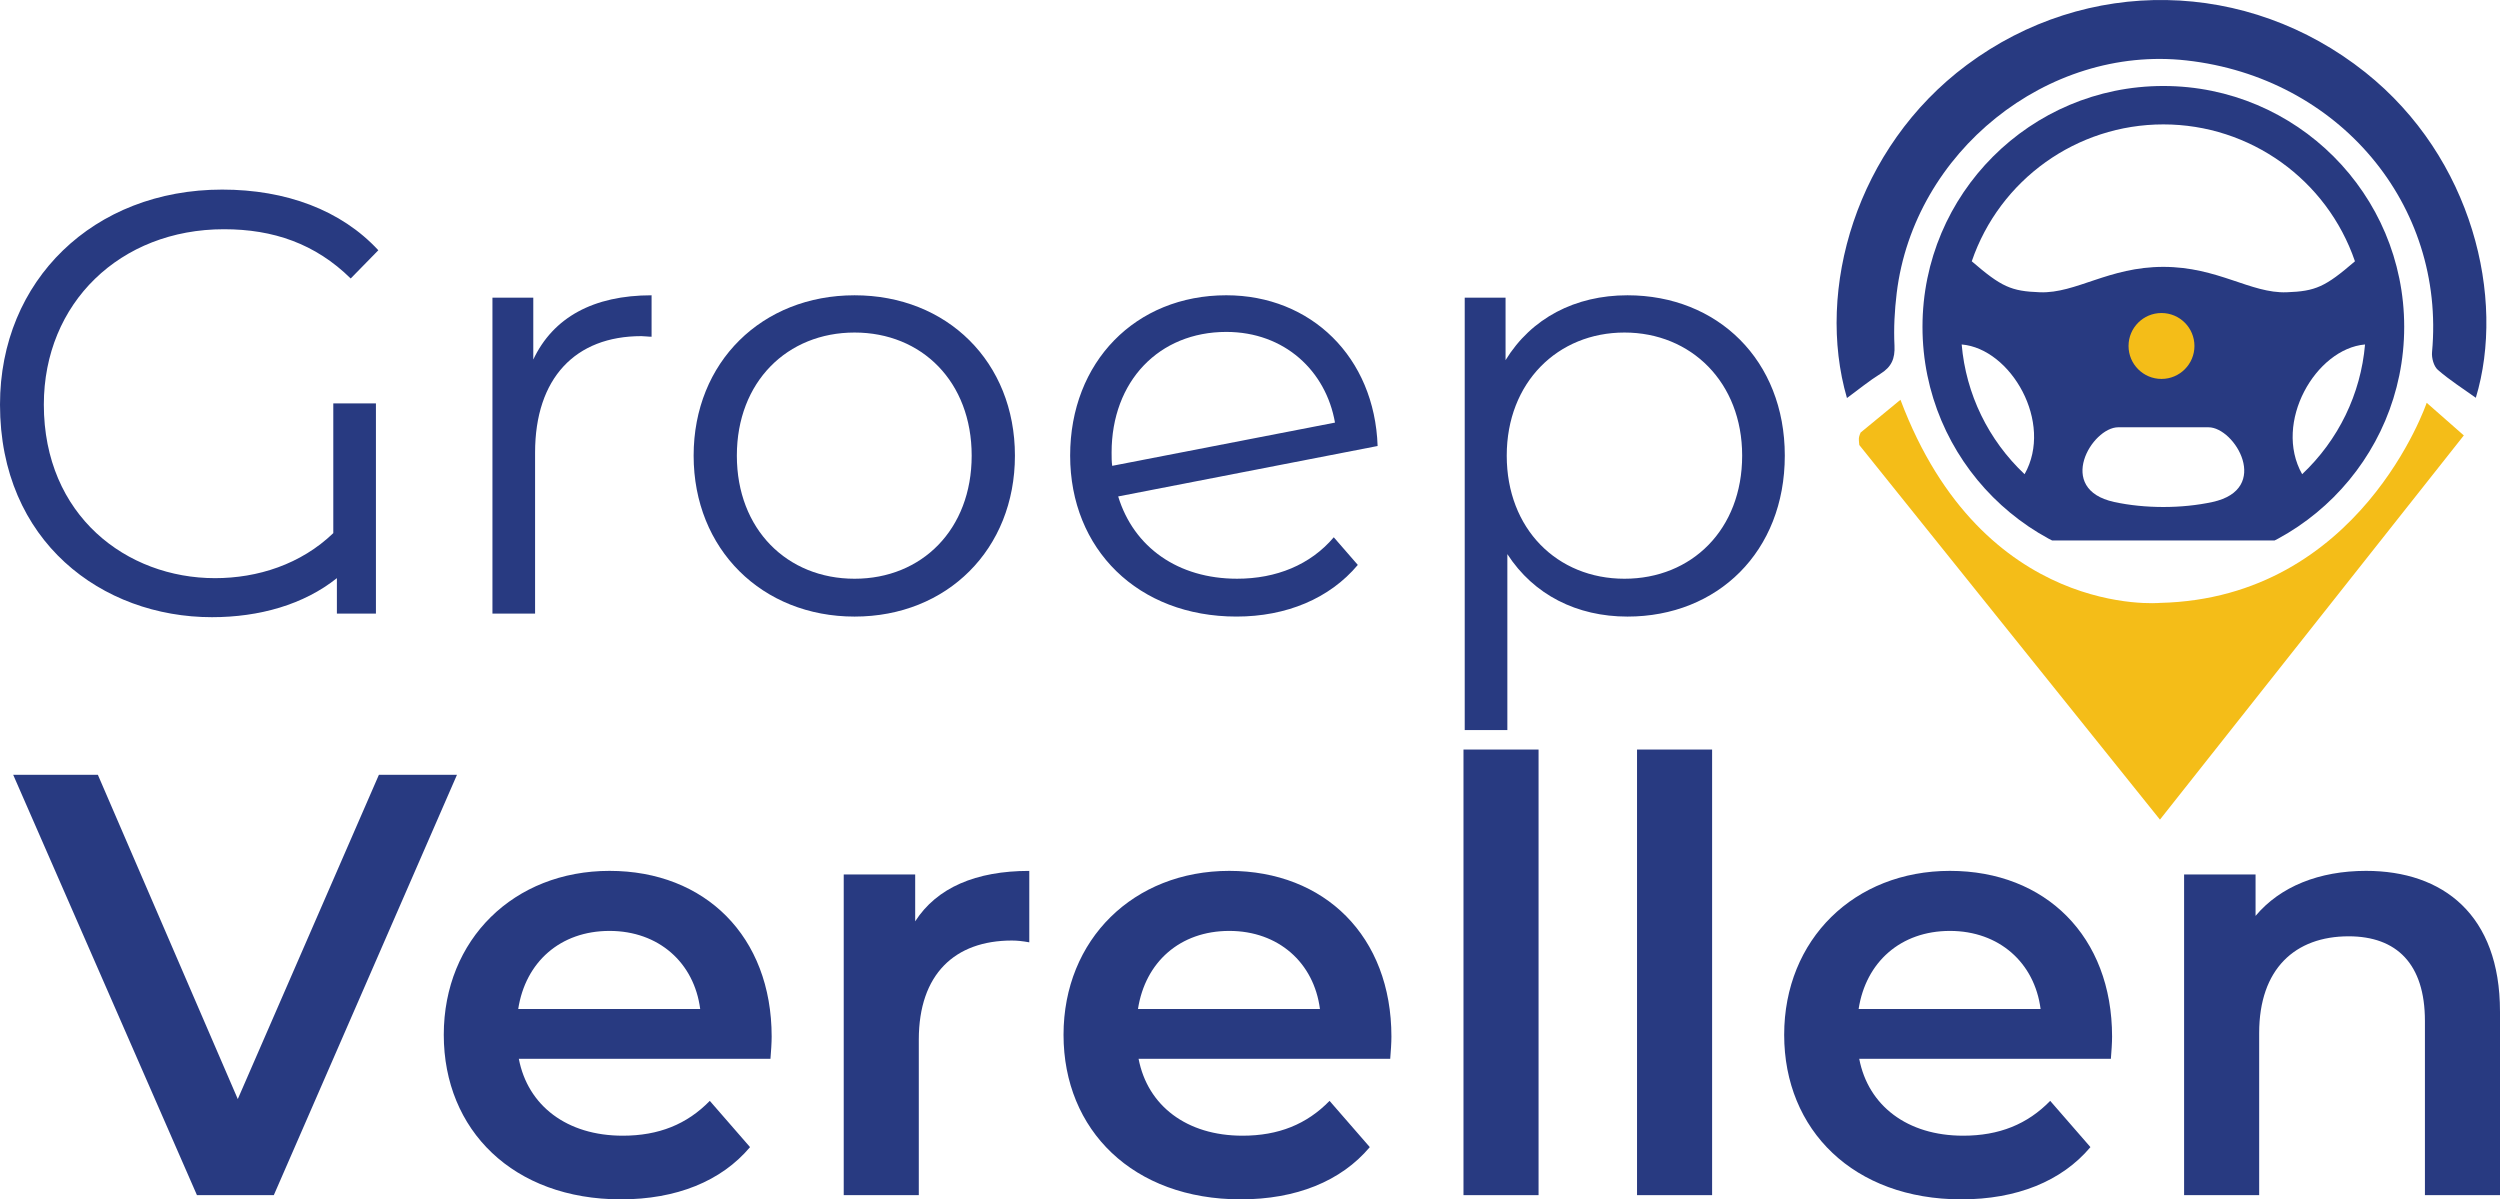
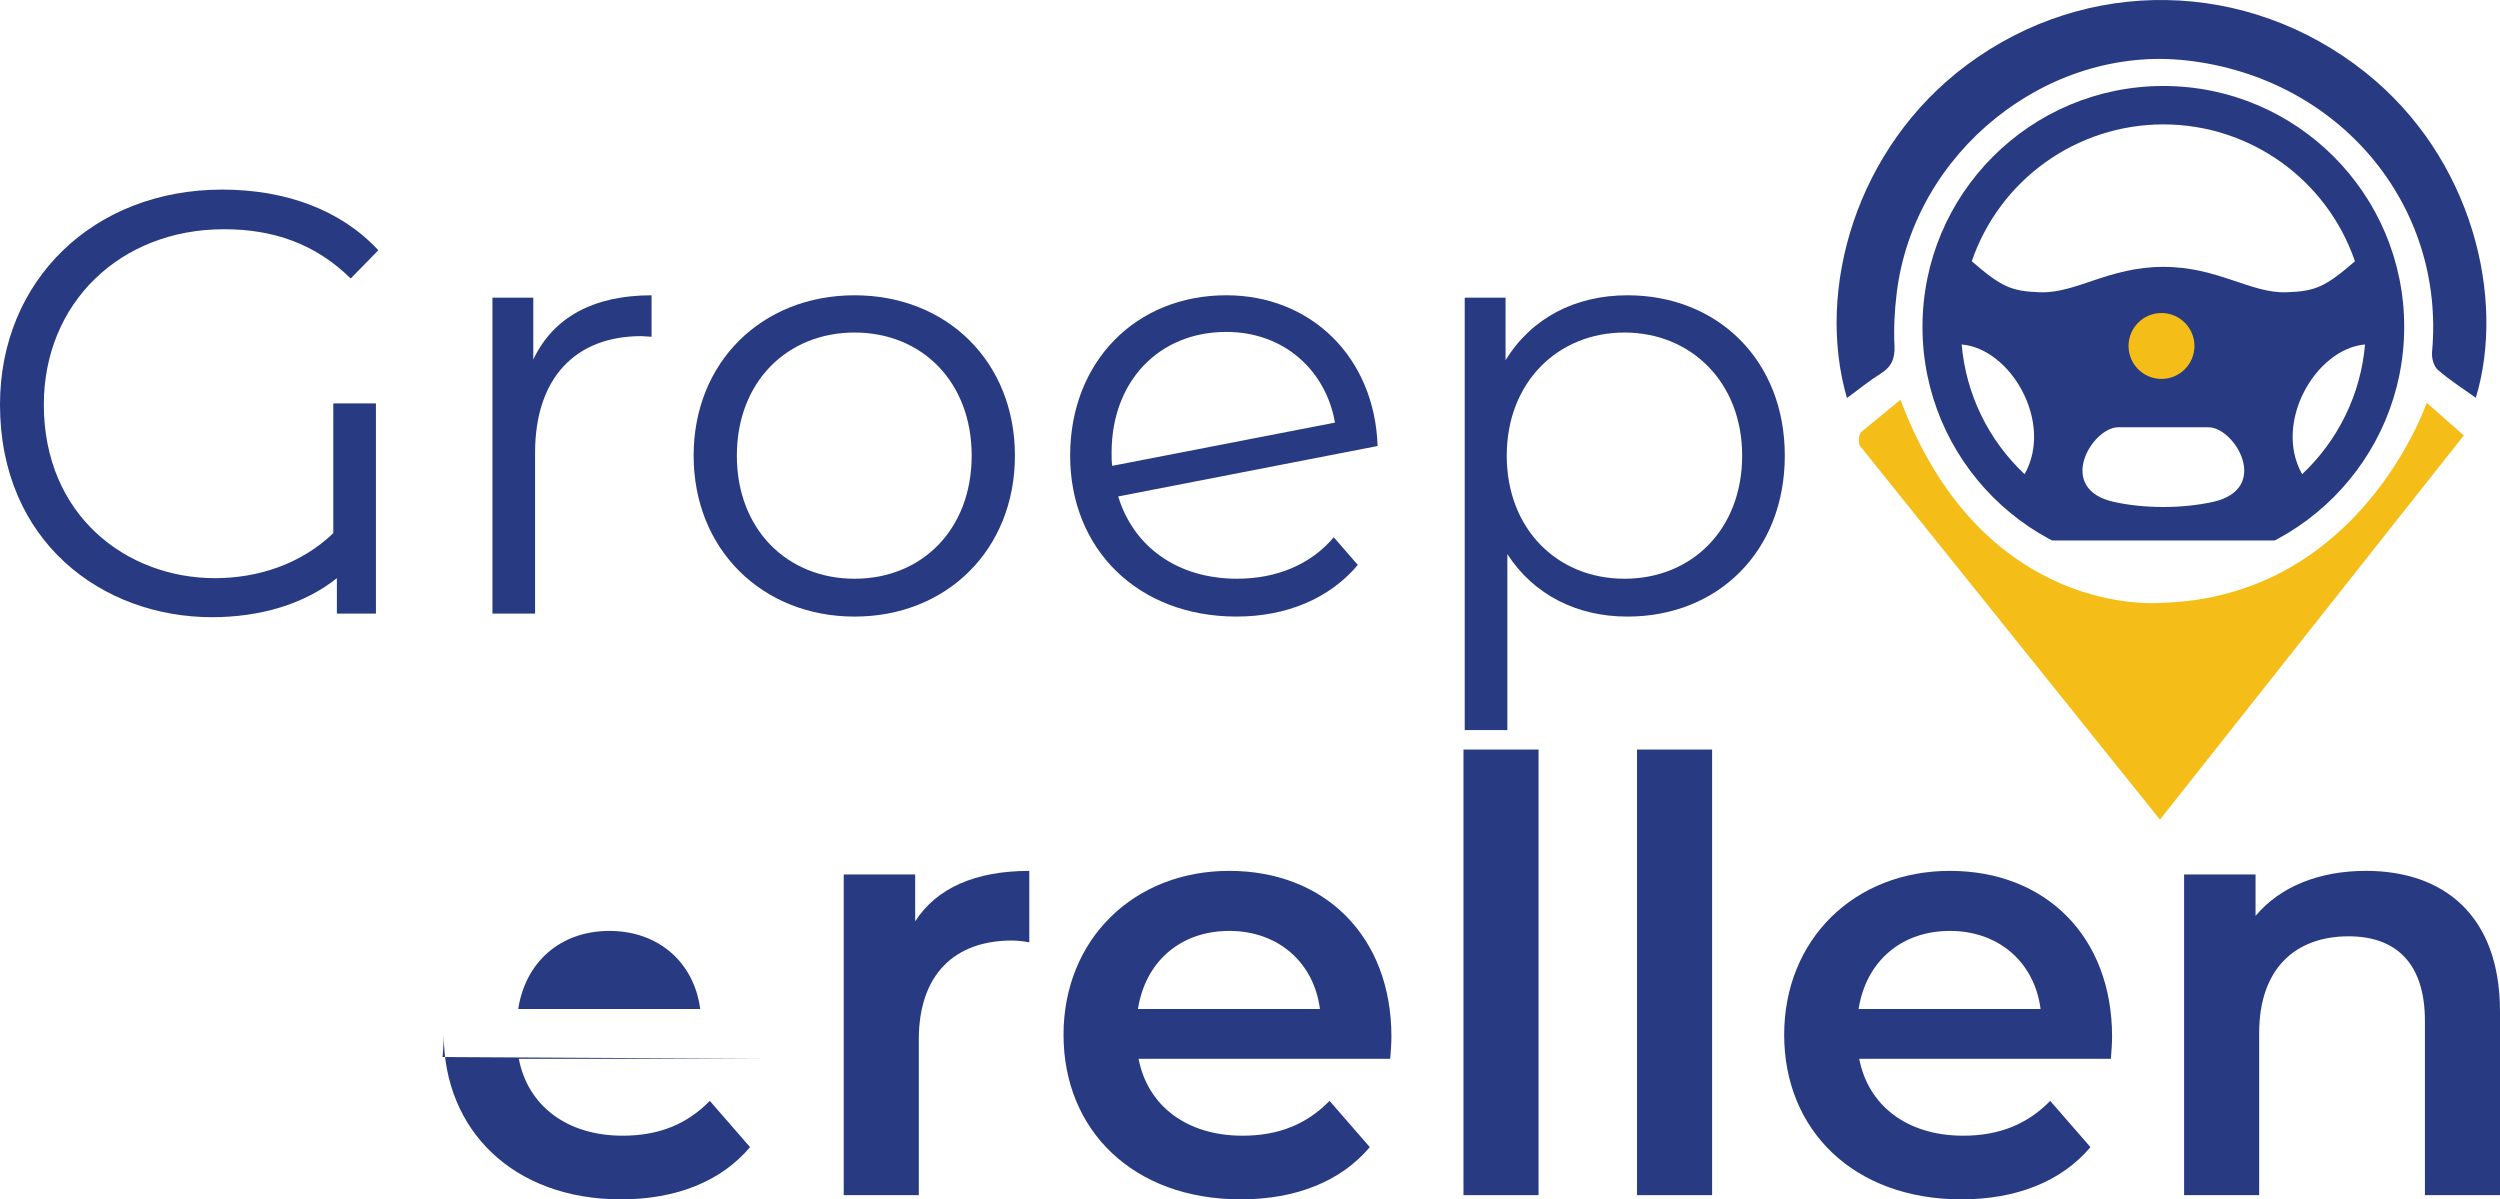
<svg xmlns="http://www.w3.org/2000/svg" id="a" data-name="Layer 1" viewBox="0 0 1543.83 740.64">
  <defs>
    <clipPath id="b">
      <path d="M1239.02,333.76h186.21s112.25-70.15,114.23-82.29c1.98-12.14,5.28-94.13-20.47-122.8-25.75-28.66-53.49-96.68-114.89-105.92-61.41-9.24-97.07-31.69-173,0-75.94,31.69-97.73,48.01-99.05,64.29-1.32,16.27-30.21-39.35-4.87,62.42,25.34,101.76,40.52,136.1,64.3,167.8,23.77,31.69,14.53,43.58,35,39.62,20.47-3.96,12.55-23.11,12.55-23.11Z" fill="none" />
    </clipPath>
  </defs>
  <g>
    <g>
      <path d="M205.82,249.1h26.33v129.8h-24.11v-21.88c-20.4,16.32-47.84,24.11-77.14,24.11C63.04,381.13,0,334.4,0,249.85,0,173.08,57.85,117.08,137.21,117.08c39.31,0,73.43,12.61,96.42,37.46l-17.06,17.43c-21.88-21.51-47.84-30.41-78.25-30.41-64.16,0-111.25,45.61-111.25,108.29,0,68.61,51.18,107.18,105.69,107.18,26.33,0,53.03-8.53,73.06-27.81v-80.1Z" fill="#283a81" />
      <path d="M402.37,182.35v25.59c-2.23,0-4.45-.37-6.3-.37-40.79,0-65.64,25.96-65.64,71.95v99.39h-26.33V183.83h25.22v38.2c12.24-25.96,37.08-39.68,73.06-39.68Z" fill="#283a81" />
      <path d="M428.34,281.37c0-57.85,42.28-99.02,99.39-99.02s99.02,41.16,99.02,99.02-41.91,99.39-99.02,99.39-99.39-41.54-99.39-99.39Zm171.7,0c0-45.61-30.78-76.02-72.32-76.02s-72.69,30.41-72.69,76.02,31.15,76.02,72.69,76.02,72.32-30.41,72.32-76.02Z" fill="#283a81" />
      <path d="M823.66,331.8l14.83,17.06c-17.43,20.77-44.13,31.89-74.91,31.89-60.82,0-102.73-41.54-102.73-99.39s40.42-99.02,96.42-99.02c52.29,0,91.6,38.2,93.45,93.08l-160.21,31.15c9.64,31.52,37.08,50.81,73.43,50.81,24.1,0,45.24-8.53,59.71-25.59Zm-137.21-52.29c0,2.97,0,5.56,.37,8.16l137.58-26.7c-5.56-31.89-31.15-56-67.12-56-41.53,0-70.83,30.41-70.83,74.54Z" fill="#283a81" />
      <path d="M1102.17,281.37c0,59.34-41.54,99.39-97.16,99.39-31.15,0-57.85-13.35-74.17-38.57v108.66h-26.33V183.83h25.22v38.57c15.95-25.96,43.02-40.05,75.28-40.05,55.63,0,97.16,40.05,97.16,99.02Zm-26.33,0c0-45.24-31.52-76.02-72.69-76.02s-72.69,30.78-72.69,76.02,31.15,76.02,72.69,76.02,72.69-30.41,72.69-76.02Z" fill="#283a81" />
    </g>
    <g>
-       <path d="M282.2,478.45l-113.11,259.59h-47.47L8.14,478.45H60.43l86.41,200.26,87.15-200.26h48.21Z" fill="#283a81" />
-       <path d="M475.78,653.86h-155.39c5.56,28.93,29.67,47.47,64.16,47.47,22.25,0,39.68-7.05,53.77-21.51l24.85,28.56c-17.8,21.14-45.61,32.26-79.73,32.26-66.38,0-109.4-42.65-109.4-101.61s43.39-101.24,102.35-101.24,100.13,40.42,100.13,102.35c0,3.71-.37,9.27-.74,13.72Zm-155.76-30.78h112.37c-3.71-28.56-25.59-48.21-56-48.21s-51.92,19.28-56.37,48.21Z" fill="#283a81" />
+       <path d="M475.78,653.86h-155.39c5.56,28.93,29.67,47.47,64.16,47.47,22.25,0,39.68-7.05,53.77-21.51l24.85,28.56c-17.8,21.14-45.61,32.26-79.73,32.26-66.38,0-109.4-42.65-109.4-101.61c0,3.71-.37,9.27-.74,13.72Zm-155.76-30.78h112.37c-3.71-28.56-25.59-48.21-56-48.21s-51.92,19.28-56.37,48.21Z" fill="#283a81" />
      <path d="M635.62,537.79v44.13c-4.08-.74-7.42-1.11-10.75-1.11-35.23,0-57.48,20.77-57.48,61.19v96.05h-46.36v-198.03h44.13v28.93c13.35-20.77,37.46-31.15,70.46-31.15Z" fill="#283a81" />
      <path d="M858.5,653.86h-155.39c5.56,28.93,29.67,47.47,64.16,47.47,22.25,0,39.68-7.05,53.77-21.51l24.85,28.56c-17.8,21.14-45.61,32.26-79.73,32.26-66.38,0-109.4-42.65-109.4-101.61s43.39-101.24,102.35-101.24,100.13,40.42,100.13,102.35c0,3.71-.37,9.27-.74,13.72Zm-155.76-30.78h112.37c-3.71-28.56-25.59-48.21-56-48.21s-51.92,19.28-56.37,48.21Z" fill="#283a81" />
      <path d="M903.75,462.87h46.36v275.17h-46.36V462.87Z" fill="#283a81" />
      <path d="M1010.92,462.87h46.36v275.17h-46.36V462.87Z" fill="#283a81" />
      <path d="M1303.52,653.86h-155.39c5.56,28.93,29.67,47.47,64.16,47.47,22.25,0,39.68-7.05,53.77-21.51l24.85,28.56c-17.8,21.14-45.61,32.26-79.73,32.26-66.38,0-109.4-42.65-109.4-101.61s43.39-101.24,102.36-101.24,100.13,40.42,100.13,102.35c0,3.71-.37,9.27-.74,13.72Zm-155.76-30.78h112.37c-3.71-28.56-25.59-48.21-56-48.21s-51.92,19.28-56.37,48.21Z" fill="#283a81" />
      <path d="M1543.83,624.56v113.48h-46.36v-107.55c0-35.23-17.43-52.29-47.1-52.29-33.01,0-55.26,20.03-55.26,59.71v100.13h-46.36v-198.03h44.13v25.59c15.21-18.17,39.31-27.81,68.24-27.81,47.47,0,82.7,27.07,82.7,86.78Z" fill="#283a81" />
    </g>
  </g>
  <g>
    <path d="M1140.55,245.78c-19.44-66.9,5.56-154.65,73.92-205.6,74-55.15,173.42-53.4,246.15,4.46,66.39,52.82,86.82,139.63,68.28,201-8-5.74-16.22-10.92-23.45-17.24-2.53-2.21-3.93-7.35-3.59-10.95,8.39-91.13-57.56-169.61-151.65-180.13-85.89-9.6-168.34,56.46-178.94,143.65-1.3,10.73-1.9,21.68-1.37,32.46,.39,7.98-1.81,13.11-8.55,17.31-7.17,4.47-13.75,9.9-20.78,15.05Z" fill="#283a81" />
    <g clip-path="url(#b)">
      <rect x="1284.59" y="183.66" width="110.05" height="67.81" fill="#283a81" />
      <path d="M1335.94,53.1c82.14,0,148.73,66.59,148.73,148.74s-66.59,148.74-148.73,148.74-148.74-66.6-148.74-148.74,66.6-148.74,148.74-148.74h0Zm-33.66,134.84h67.32c6.63,0,12.05,5.42,12.05,12.05v31.61c0,6.63-5.42,12.06-12.05,12.06h-67.32c-6.63,0-12.05-5.43-12.05-12.06v-31.61c0-6.63,5.42-12.05,12.05-12.05h0Zm-84.65-26.58c18.37,15.81,24.26,18.49,42.17,19.13,22.2,.79,42.39-15.69,76.14-15.69s53.95,16.49,76.14,15.69c17.91-.64,23.81-3.31,42.18-19.13-17.25-50.44-64.77-84.54-118.31-84.54s-101.07,34.09-118.32,84.54h0Zm242.86,51.36c-30.41,2.61-56.85,48.2-38.84,80.12,22.37-21.09,36.2-49.46,38.84-80.12Zm-210.24,80.12c18.01-31.92-8.43-77.52-38.85-80.12,2.64,30.66,16.47,59.03,38.85,80.12Zm57.86-28.98c-16.38,0-39,38.22-2.51,46.14,18.96,4.12,41.73,4.12,60.7,0,36.49-7.93,13.87-46.14-2.51-46.14h-55.67Z" fill="#283a81" fill-rule="evenodd" />
    </g>
    <circle cx="1334.79" cy="213.65" r="20.35" fill="#f4bd18" />
    <path d="M1333.84,506.13l187.65-237.24-22.93-20.15s-40.89,120.69-164.72,123.57c0,0-109.26,10.18-160.24-125.44l-24.6,20.24s-.99,2.09-1.08,3.49,.26,4.22,.26,4.22l185.66,231.32Z" fill="#f4bd18" />
  </g>
</svg>